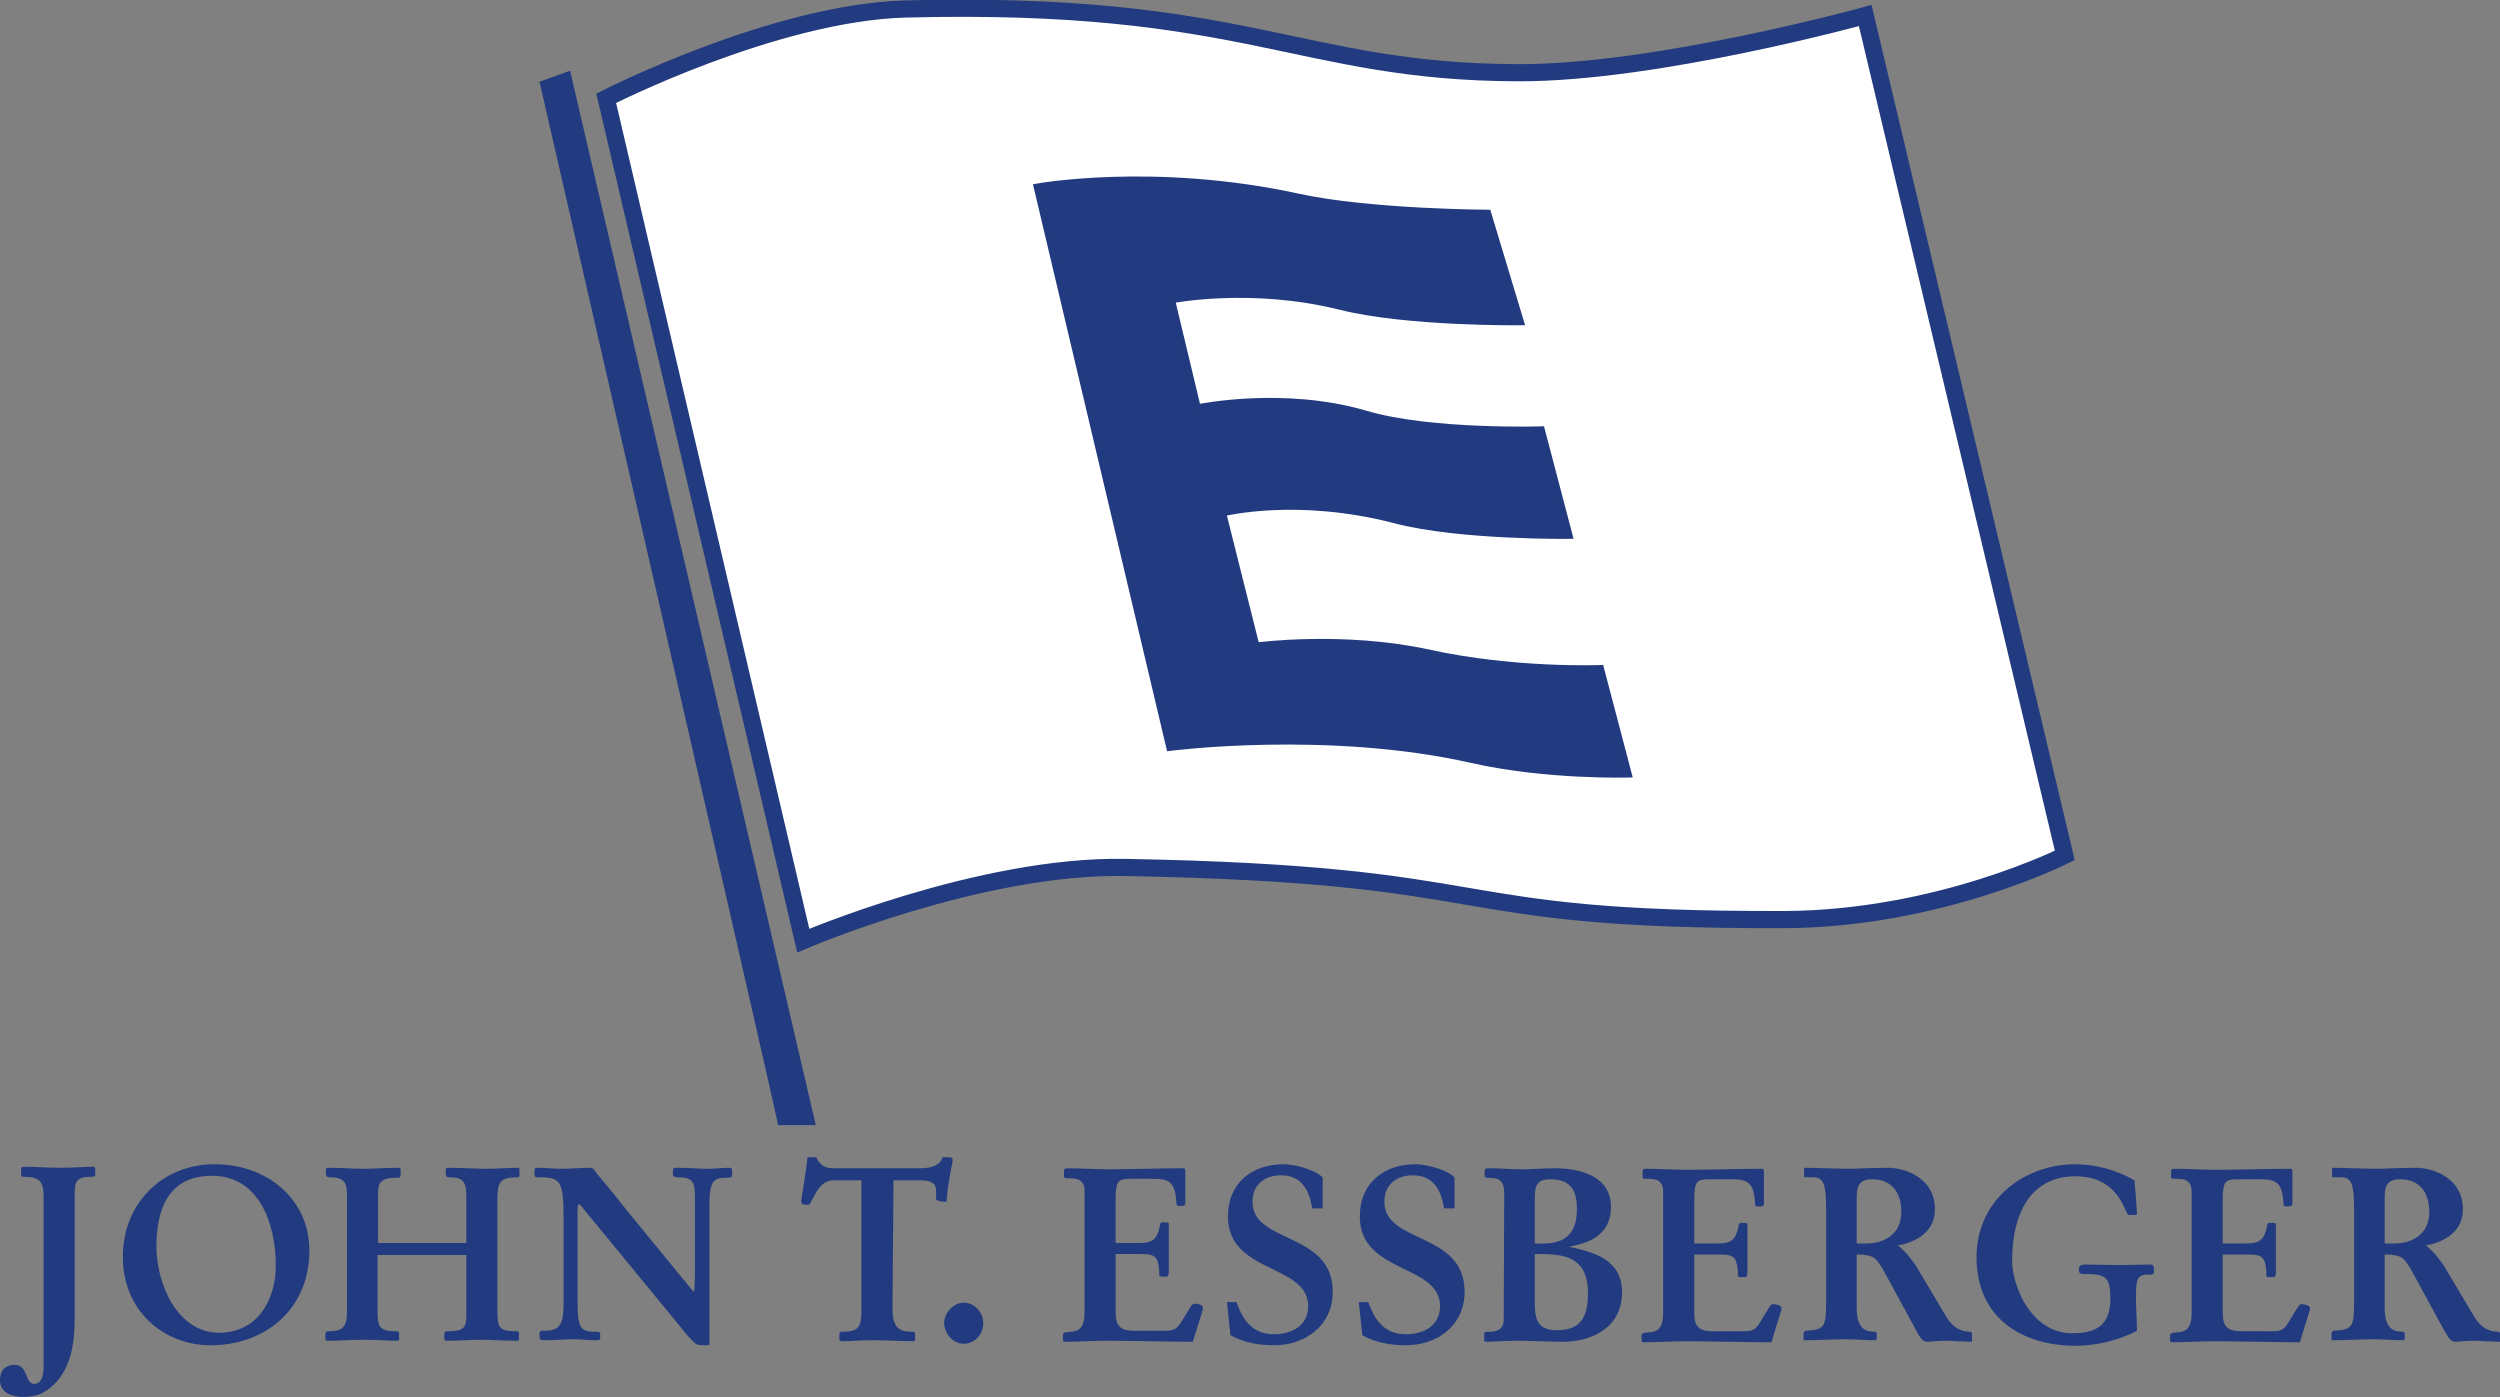
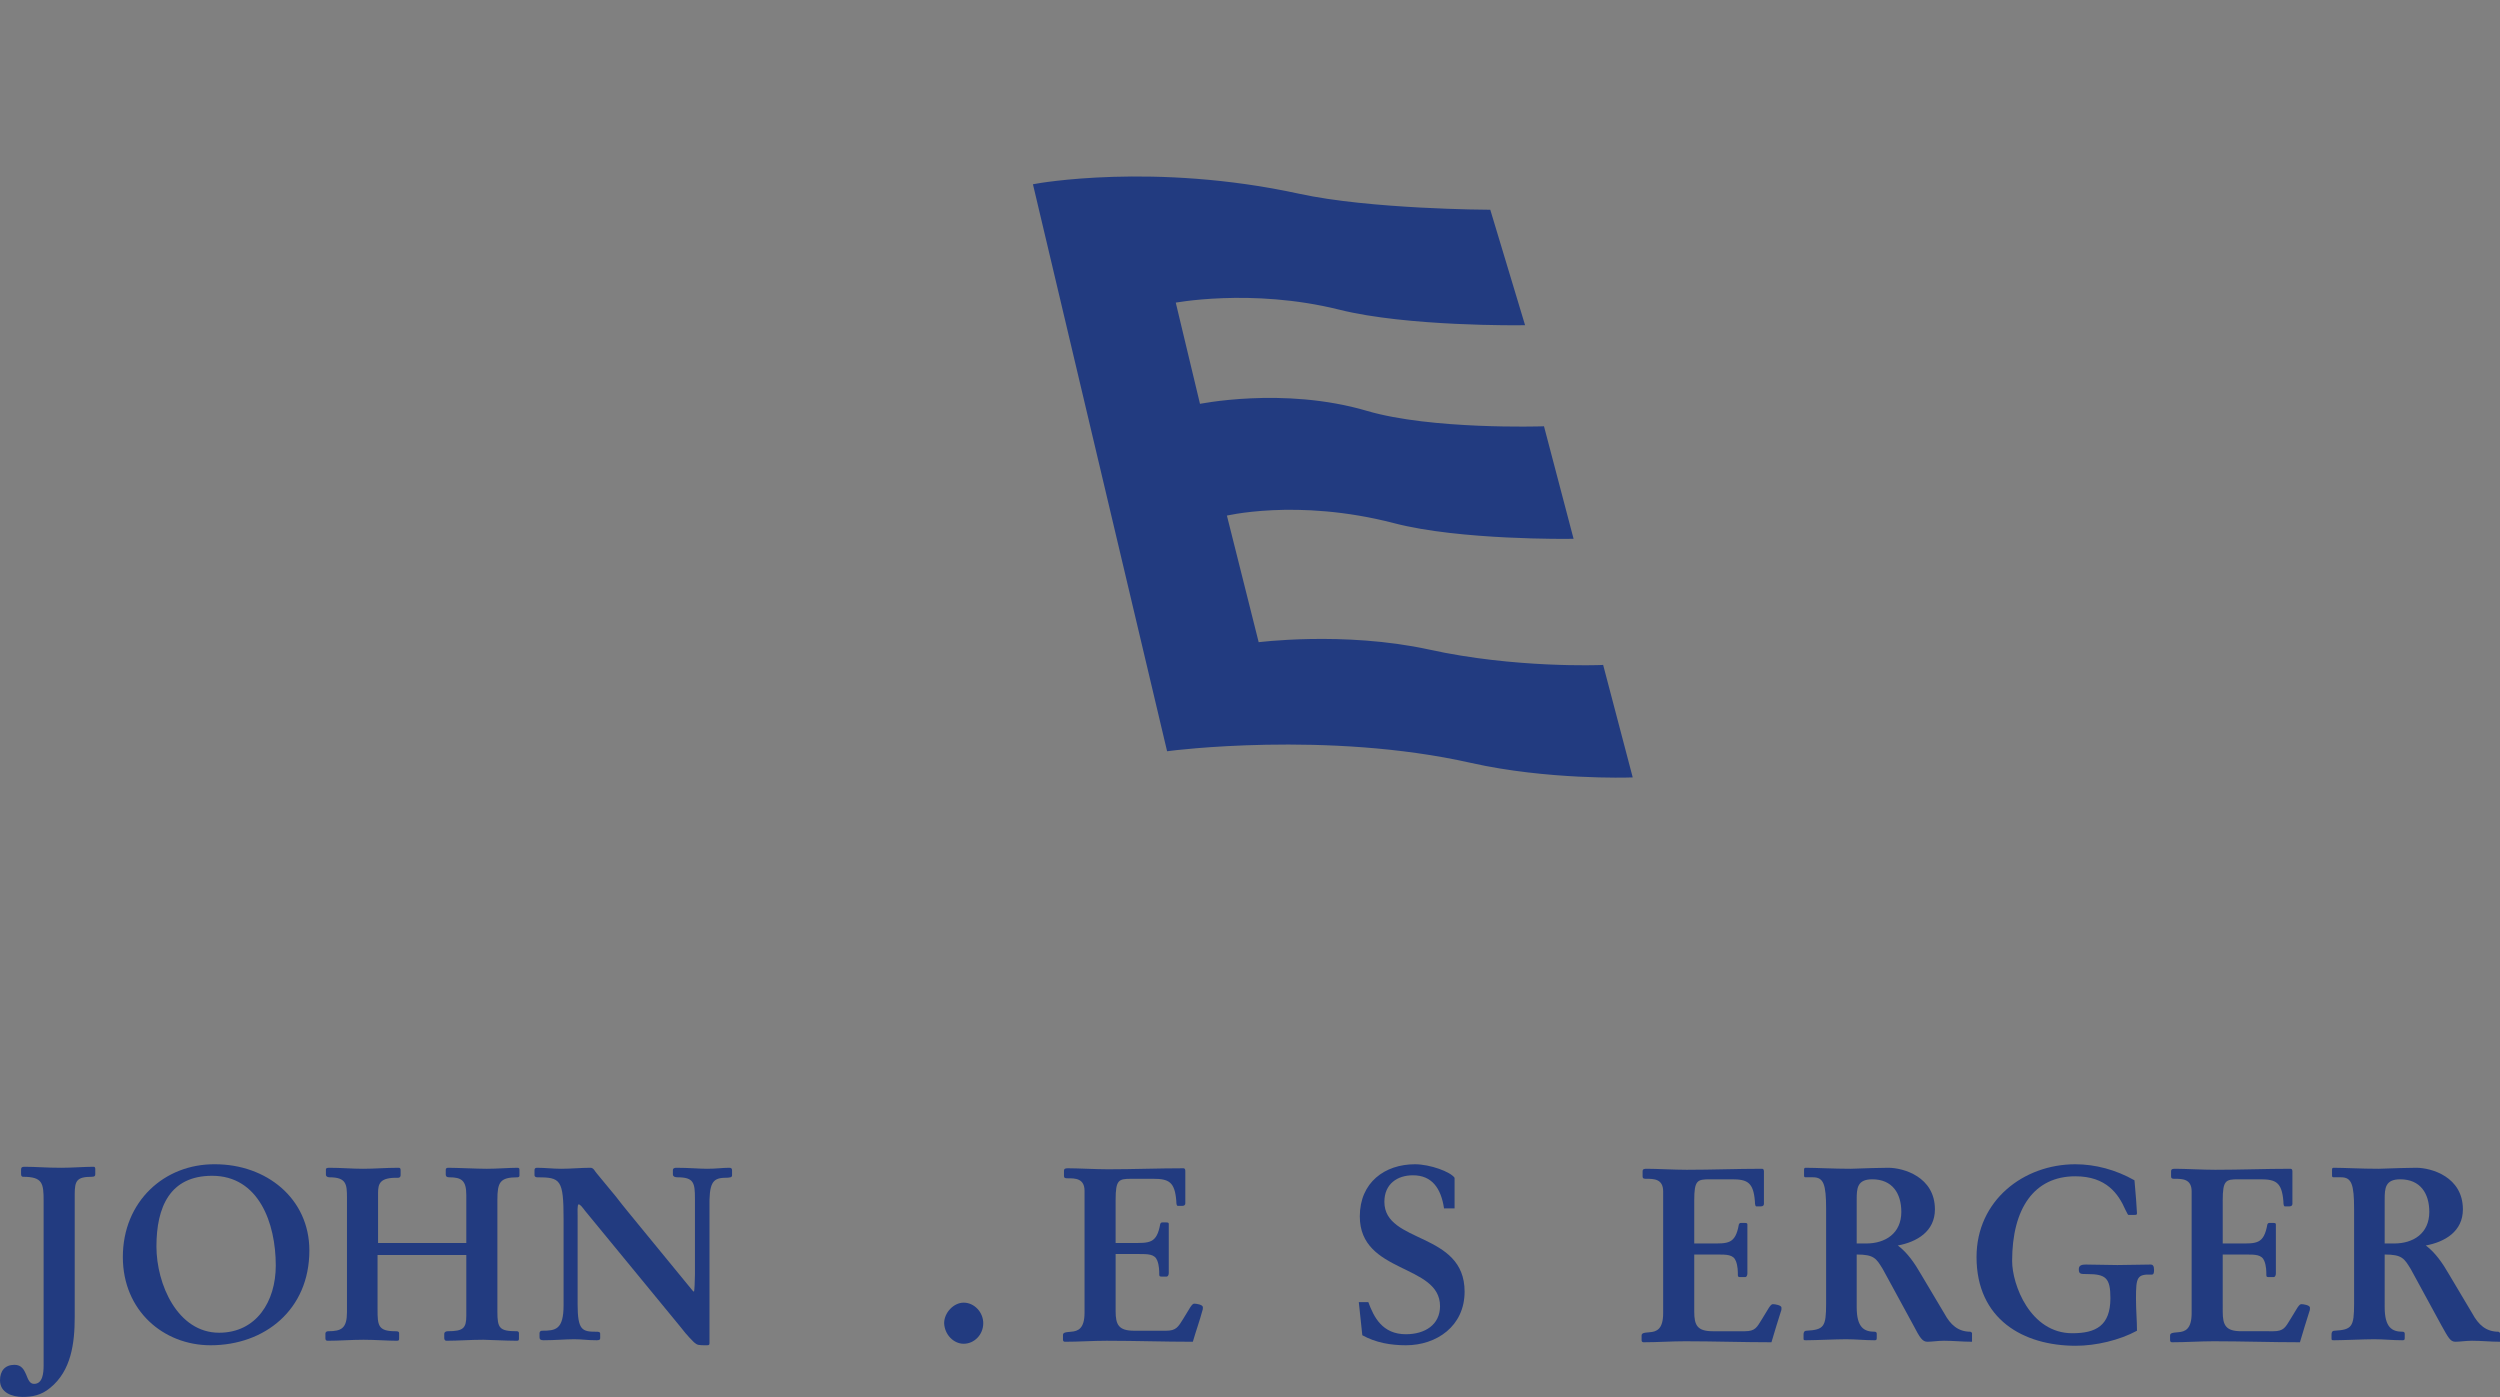
<svg xmlns="http://www.w3.org/2000/svg" version="1.0" id="Ebene_1" x="0px" y="0px" viewBox="0 0 498.6 278.7" style="enable-background:new 0 0 498.6 278.7;" xml:space="preserve">
  <rect x="0" y="0" width="498.6" height="278.7" fill="#808080" stroke="none" />
  <style type="text/css">
	.st0{fill:#FFFFFF;stroke:#223B80;stroke-width:3.423;stroke-miterlimit:3.864;}
	.st1{fill:#223B80;}
	.st2{fill:#223B80;stroke:#223B80;stroke-width:1.136;stroke-miterlimit:3.864;}
	.st3{fill-rule:evenodd;clip-rule:evenodd;fill:#223B80;}
</style>
  <g>
-     <path class="st0" d="M120.9,19.6l39.3,168c0,0,35.2-15.1,64.1-14.6c77.8,1.4,61.2,10.6,131.5,10.4c30.9-0.1,56-12.8,56-12.8   L372,3.1c0,0-41.7,11.5-69.2,11.4c-44-0.1-54.2-14.5-122.4-12.7C154.2,2.6,120.9,19.6,120.9,19.6L120.9,19.6z" />
-     <path class="st1" d="M162.7,224.4l-49-210.3l-6.1,2.2c0,0,47.7,207.9,47.6,208.1H162.7L162.7,224.4z" />
    <path class="st2" d="M206.7,37.2l26.5,112c0,0,31.5-4.1,60.3,2.4c15.1,3.4,31.4,2.9,31.4,2.9l-5.6-21.3c0,0-17.2,0.7-34.4-3.1   c-17-3.7-34.3-1.4-34.3-1.4l-6.6-26.3c0,0,14.6-3.7,34.2,1.4c13,3.4,34.9,3.1,34.9,3.1l-5.6-21.3c0,0-22.1,0.7-35-3.1   c-16.6-4.9-33.6-1.3-33.6-1.3l-5.1-21.3c0,0,15.7-3.1,33.4,1.3c13.5,3.4,36.2,3.1,36.2,3.1l-6.6-21.9c0,0-23.6-0.1-37.8-3.2   C230.1,32.9,206.7,37.2,206.7,37.2L206.7,37.2z" />
    <path class="st1" d="M8.7,272.3c0,1.6-0.2,3.7-1.9,3.7c-0.9,0-1.2-0.9-1.6-1.9c-0.4-0.9-0.9-1.9-2.3-1.9c-1.9,0-2.9,1.2-2.9,3.1   c0,2.5,2.5,3.3,4.5,3.3c1.9,0,3.7-0.3,5.5-1.8c4.2-3.4,4.9-8.9,4.9-14.1v-24.5c0-2.7,0.4-3.5,3.4-3.5c0.6,0,0.7-0.2,0.7-0.5v-1.1   c0-0.2-0.1-0.4-0.3-0.4c-1.8,0-4.3,0.2-6.5,0.2c-3.1,0-5-0.2-7.3-0.2c-0.5,0-0.7,0.1-0.7,0.6v0.8c0,0.4,0.1,0.6,0.4,0.6   c3.9,0,4.1,1.3,4.1,4.8L8.7,272.3L8.7,272.3z" />
    <path class="st3" d="M24.5,250.7c0,10.7,8.1,17.6,17.5,17.6c10.8,0,19.7-7.1,19.7-18.9c0-10.4-8.6-17.2-18.8-17.2   C32.8,232.1,24.5,239.6,24.5,250.7L24.5,250.7z M31.2,248.6c0-7.9,2.7-14.1,11.1-14.1c9.3,0,12.7,9.4,12.7,17.9   c0,7.2-3.9,13.4-11.3,13.4C35.4,265.8,31.2,256.1,31.2,248.6L31.2,248.6z" />
    <path class="st1" d="M75.4,247.9V238c0-1.9,0.3-3.2,4-3.1c0.3,0,0.5-0.2,0.5-0.5v-0.9c0-0.3,0-0.6-0.4-0.6c-2.7,0-4.7,0.2-7.1,0.2   c-2.2,0-4.4-0.2-6.7-0.2c-0.2,0-0.7,0-0.7,0.3v1.1c0,0.3,0.3,0.5,0.7,0.5c3.4,0,3.5,1.4,3.5,4.1v22.8c0,3.2-1.1,3.8-3.7,3.8   c-0.3,0-0.6,0.1-0.6,0.5v0.9c0,0.5,0.3,0.5,0.5,0.5c2.3,0,4.7-0.2,7.1-0.2c2.3,0,4.8,0.2,6.7,0.2c0.4,0,0.4-0.2,0.4-0.5v-1   c0-0.4-0.4-0.4-0.8-0.4c-3.4,0-3.5-1.2-3.5-4.3v-10.9H93v12.1c0,2.5-0.6,3.1-3.7,3.1c-0.4,0-0.7,0.2-0.7,0.5v0.9   c0,0.3,0.2,0.5,0.4,0.5c2.4,0,4.8-0.2,7.4-0.2c1,0,4.4,0.2,6.7,0.2c0.3,0,0.4-0.1,0.4-0.4v-1.1c0-0.2-0.1-0.4-0.4-0.4   c-3.5,0-3.9-0.6-3.9-3.9v-22.3c0-3.5,0.5-4.5,4-4.5c0.2,0,0.4-0.1,0.4-0.3v-1.1c0-0.3,0-0.5-0.4-0.5c-1.6,0-4.1,0.2-6.1,0.2   s-6-0.2-7.7-0.2c-0.3,0-0.5,0.1-0.5,0.4v0.9c0,0.5,0.3,0.6,0.7,0.6c2.4,0,3.4,0.6,3.4,3.5v9.6L75.4,247.9L75.4,247.9z" />
    <path class="st1" d="M119,234c-0.3-0.3-0.6-1.1-1.2-1.1c-2,0-3.9,0.2-5.9,0.2c-1.6,0-3.2-0.2-4.8-0.2c-0.4,0-0.5,0.2-0.5,0.5v1   c0,0.2,0.2,0.4,0.5,0.4c4.7,0,5.3,0.4,5.3,8.4v17.1c0,4.9-1.6,5.1-4.3,5.1c-0.3,0-0.5,0.2-0.5,0.5v0.8c0,0.4,0.2,0.6,0.8,0.6   c2.2,0,4.4-0.2,6.1-0.2s2.5,0.2,4.5,0.2c0.5,0,0.7-0.1,0.7-0.4V266c0-0.4-0.4-0.4-0.8-0.4c-2.8,0-3.7-0.3-3.7-5.5v-17.7   c0-0.3-0.1-2.2,0.2-2.2c0.3,0,0.7,0.5,1.3,1.3l18.9,23c0.7,0.9,1.4,1.8,2.8,3.2c0.7,0.6,0.9,0.6,2.6,0.6c0.4,0,0.5-0.1,0.5-0.4   c0-1.6,0-4.5,0-8.2v-18.8c-0.1-4.9,0.6-5.9,2.9-6c1.3,0,1.6-0.1,1.6-0.5v-1c0-0.4-0.2-0.5-0.6-0.5c-1.3,0-2.5,0.2-4.4,0.2   c-1.5,0-3.7-0.2-6.1-0.2c-0.4,0-0.7,0.1-0.7,0.5v0.8c0,0.5,0.5,0.6,0.9,0.6c3.3,0,3.5,1.1,3.5,4.3v15.1c0,1.1-0.1,3.4-0.2,3.4   c-0.1,0-0.3-0.2-0.6-0.6l-10-12.2c-1.7-2.1-3.4-4.1-5-6.2L119,234L119,234z" />
-     <path class="st1" d="M178.2,235.4h5.1c1.5,0,3.4,0.1,3.4,2.1c0,0.9,0,1.3,0,1.7c0,0.3,1.4,0.5,1.8,0.5c0.3,0,0.3-0.1,0.3-0.4   c0.3-3.9,1.2-7.4,1.2-7.9c0-0.4-0.2-0.6-0.7-0.6H188c-0.4,1.3-1.6,2.2-4.6,2.2H166c-1.7,0-2.7-1-3.2-2.2h-1.5   c-0.2,0-0.3,0.1-0.3,0.3c-0.2,2.5-1.2,8-1.2,8.4c0,0.6,0.2,0.8,1.3,0.8c0.2,0,0.4-0.1,0.5-0.3c0.8-1.4,1.9-4.6,4.6-4.6h5.6v25.9   c0,3.5-0.6,4.3-4,4.3c-0.3,0-0.4,0.2-0.4,0.6v0.9c0,0.3,0.3,0.4,0.8,0.4c1.4,0,2.9-0.2,5.7-0.2c2.5,0,6.8,0.2,8,0.2   c0.4,0,0.6,0,0.6-0.3V266c0-0.3-0.2-0.4-0.7-0.4c-2.6,0-3.8-1-3.8-4.6L178.2,235.4L178.2,235.4z" />
    <path class="st1" d="M192.2,268c2.1,0,3.9-1.8,3.9-4.1c0-2.2-1.8-4.1-3.9-4.1c-2,0-3.9,2-3.9,4.1C188.4,266.2,190.2,268,192.2,268   L192.2,268z" />
    <path class="st1" d="M222.5,250.1h4.5c2,0,3.3,0,3.8,1.3c0.4,1,0.4,2.1,0.4,2.8c0,0.3,0.1,0.4,0.4,0.4h1.1c0.2,0,0.4-0.3,0.4-0.7   c0-1.5,0-3.1,0-4.4c0-1.8,0-3.6,0-5.4c0-0.2-0.1-0.3-0.5-0.3h-0.8c-0.2,0-0.3,0.1-0.4,0.3c-0.7,4-2.2,3.8-5.7,3.8h-3.2v-8.6   c0-4,0.6-4.2,3.1-4.2h4.4c3.1,0,4.3,0.6,4.6,4.4c0,0.7,0.1,1,0.3,1h0.9c0.4,0,0.6-0.2,0.6-0.5c0-1,0-2.1,0-3.1c0-1.1,0-2.2,0-3.3   c0-0.2,0-0.6-0.4-0.6c-5,0-10,0.2-15,0.2c-2.4,0-6.1-0.2-7.9-0.2c-0.5,0-0.9,0-0.9,0.5v1c0,0.5,0.3,0.5,0.8,0.5   c1.4,0,3.3,0,3.3,2.5v4.8v19.5c0,3.2-1.3,3.7-2.7,3.8c-1.3,0.1-1.6,0.2-1.6,0.7v0.9c0,0.3,0.2,0.4,0.4,0.4c2.8,0,5.5-0.2,8.3-0.2   c5.7,0,11.5,0.2,17.2,0.2c0.7-2.4,1.4-4.3,1.9-6.2c0.1-0.2,0.1-0.5,0.1-0.7c0-0.5-1.3-0.7-1.7-0.7c-0.2,0-0.4,0.1-0.8,0.7L236,263   c-1,1.6-1.4,2.4-3.4,2.4h-6.4c-3.1,0-3.7-1.2-3.7-3.9L222.5,250.1L222.5,250.1z" />
-     <path class="st1" d="M244.7,259.7c0.2,2.2,0.5,4.4,0.7,6.6c2.7,1.5,5.7,2,8.7,2c6.1,0,11.7-3.8,11.7-10.7c0-12-16-9.5-16-17.9   c0-3.6,2.6-5.3,5.7-5.3c3.8,0,5.6,2.6,6.2,6.6h2.1v-6.1c-0.8-1.2-4.9-2.7-7.9-2.7c-6,0-11,3.6-11,10.4c0,11.5,16,9.4,16,17.9   c0,3.7-3,5.6-6.8,5.6c-4.7,0-6.4-3.4-7.5-6.4H244.7L244.7,259.7z" />
    <path class="st1" d="M271,259.7c0.2,2.2,0.5,4.4,0.7,6.6c2.7,1.5,5.7,2,8.7,2c6.1,0,11.7-3.8,11.7-10.7c0-12-16-9.5-16-17.9   c0-3.6,2.6-5.3,5.7-5.3c3.8,0,5.6,2.6,6.2,6.6h2.1v-6.1c-0.8-1.2-4.9-2.7-7.9-2.7c-6,0-11,3.6-11,10.4c0,11.5,16,9.4,16,17.9   c0,3.7-3,5.6-6.8,5.6c-4.7,0-6.4-3.4-7.5-6.4H271L271,259.7z" />
-     <path class="st3" d="M306.1,239.6c0-2.7,0-4.4,3.1-4.4c3.7,0,5.3,1.8,5.3,5.9c0,6.4-3.9,7.1-8.4,6.9V239.6L306.1,239.6z    M299.9,263.2c0,2-1.4,2.4-2.9,2.4c-0.6,0-1,0-1,0.4v1.3c0,0.3,0.3,0.3,0.6,0.3c1.1,0,2.9-0.2,6.3-0.2c2.6,0,5.6,0.2,8.7,0.2   c5.9,0,11.9-2.8,11.9-9.9c0-6.5-5.7-8-10.4-9v-0.1c3.4-0.6,8.2-2.1,8.2-7.9c0-6.2-6.3-7.7-11.1-7.7c-2.2,0-4.5,0.2-6.7,0.2   s-4.4-0.2-6.5-0.2c-0.5,0-0.9,0-0.9,0.5v1c0,0.2,0.1,0.4,0.5,0.4c2.4,0,3.4,0.4,3.4,3.3L299.9,263.2L299.9,263.2z M306.1,250.1   c5.1,0,10.6,0,10.6,7.8c0,4.7-1.4,7.4-6.2,7.4c-3.7,0-4.4-2-4.4-5.4V250.1L306.1,250.1z" />
    <path class="st1" d="M337.9,250.2h4.5c2,0,3.3,0,3.8,1.3c0.4,1,0.4,2.1,0.4,2.8c0,0.3,0.1,0.4,0.4,0.4h1.1c0.2,0,0.4-0.3,0.4-0.7   c0-1.5,0-3.1,0-4.4c0-1.8,0-3.6,0-5.4c0-0.2-0.1-0.3-0.5-0.3h-0.8c-0.2,0-0.3,0.1-0.4,0.3c-0.7,4-2.2,3.8-5.7,3.8h-3.2v-8.6   c0-4,0.6-4.2,3.1-4.2h4.4c3.1,0,4.3,0.6,4.6,4.4c0,0.7,0.1,1,0.3,1h0.9c0.4,0,0.6-0.2,0.6-0.5c0-1,0-2.1,0-3.1c0-1.1,0-2.2,0-3.3   c0-0.2,0-0.6-0.4-0.6c-5,0-10,0.2-15,0.2c-2.4,0-6.1-0.2-7.9-0.2c-0.5,0-0.9,0-0.9,0.5v1c0,0.5,0.3,0.5,0.8,0.5   c1.4,0,3.3,0,3.3,2.5v4.9v19.4c0,3.2-1.3,3.7-2.7,3.8c-1.3,0.1-1.6,0.2-1.6,0.7v0.9c0,0.3,0.2,0.4,0.4,0.4c2.8,0,5.5-0.2,8.3-0.2   c5.7,0,11.5,0.2,17.2,0.2c0.7-2.4,1.3-4.3,1.9-6.2c0.1-0.2,0.1-0.5,0.1-0.7c0-0.5-1.3-0.7-1.7-0.7c-0.2,0-0.4,0.1-0.8,0.7l-1.4,2.3   c-1,1.6-1.3,2.4-3.4,2.4h-6.4c-3.1,0-3.7-1.2-3.7-3.9L337.9,250.2L337.9,250.2z" />
    <path class="st3" d="M370.3,239.2c0-2.2,0.1-4,3.1-4c4,0,5.8,2.8,5.8,6.5c0,4.3-3.2,6.3-7,6.3c-0.6,0-1.3,0-1.9,0V239.2   L370.3,239.2z M370.3,250.2c3.5,0,3.9,0.8,5.2,2.9l6.1,11.2c1.3,2.5,1.8,3.3,2.8,3.3c0.9,0,2.1-0.2,3.3-0.2c1.9,0,3.7,0.2,5.6,0.2   v-1.7c0-0.1-0.1-0.2-0.3-0.3c-2.5,0-4-1.4-5.2-3.6l-4.7-7.9c-1.2-2.1-2.7-4.3-4.6-5.7c3.8-0.7,7.4-2.8,7.4-7.2   c0-6.5-6.3-8.3-9.3-8.3c-3.9,0.1-2.3,0-7.5,0.2c-3.5,0-6.9-0.2-9-0.2c-0.2,0-0.3,0.1-0.3,0.4v1.2c0,0.2,0.1,0.3,0.3,0.3h1.5   c2.1,0,2.6,1.4,2.6,6.3V260c0,4.6-0.4,5.2-3.9,5.4c-0.5,0-0.6,0.4-0.6,0.7v0.9c0,0.3,0.1,0.3,0.6,0.3c1.6,0,5.9-0.2,7.9-0.2   c1.9,0,3.7,0.2,5.6,0.2c0.3,0,0.5,0,0.5-0.4V266c0-0.2-0.1-0.4-0.4-0.4c-2.1,0-3.6-0.8-3.6-4.9V250.2L370.3,250.2z" />
    <path class="st1" d="M413.9,232.2c-10.3,0-19.7,7.2-19.7,18.5c0,12.4,9.3,17.7,19.8,17.7c4,0,8.7-1.1,12.2-3c0-2-0.2-4.1-0.2-6.4   c0-4.3,0.2-4.9,3.2-4.8c0.4,0,0.4-0.6,0.4-0.9c0-0.8-0.2-1.1-0.7-1.1c-2,0-4.4,0.1-6.6,0.1c-2.1,0-4.2-0.1-6.3-0.1   c-0.7,0-1.4,0.1-1.4,0.9c0,1,0.3,1,1.7,1c3.7,0,4.6,0.8,4.6,4.8c0,5.5-2.9,7-7.6,7c-8.4,0-12-9.7-12-14.4   c0-10.5,4.4-16.9,12.6-16.9c6.2,0,8.6,3.5,10,6.7c0.4,0.8,0.5,1,0.6,1h1.2c0.3,0,0.5,0,0.5-0.3c0-0.6-0.3-4.5-0.5-6.6   C422,233.3,417.9,232.2,413.9,232.2L413.9,232.2z" />
    <path class="st1" d="M443.3,250.2h4.5c2,0,3.3,0,3.8,1.3c0.4,1,0.4,2.1,0.4,2.8c0,0.3,0.1,0.4,0.4,0.4h1.1c0.2,0,0.4-0.3,0.4-0.7   c0-1.5,0-3.1,0-4.4c0-1.8,0-3.6,0-5.4c0-0.2-0.1-0.3-0.5-0.3h-0.8c-0.2,0-0.3,0.1-0.4,0.3c-0.7,4-2.2,3.8-5.7,3.8h-3.2v-8.6   c0-4,0.6-4.2,3.1-4.2h4.4c3.1,0,4.3,0.6,4.6,4.4c0,0.7,0.1,1,0.3,1h0.9c0.4,0,0.6-0.2,0.6-0.5c0-1,0-2.1,0-3.1c0-1.1,0-2.2,0-3.3   c0-0.2,0-0.6-0.4-0.6c-5,0-10,0.2-15,0.2c-2.4,0-6.1-0.2-7.9-0.2c-0.5,0-0.9,0-0.9,0.5v1c0,0.5,0.3,0.5,0.8,0.5   c1.4,0,3.3,0,3.3,2.5v4.9v19.4c0,3.2-1.3,3.7-2.7,3.8c-1.3,0.1-1.6,0.2-1.6,0.7v0.9c0,0.3,0.2,0.4,0.4,0.4c2.8,0,5.5-0.2,8.3-0.2   c5.7,0,11.5,0.2,17.2,0.2c0.7-2.4,1.3-4.3,1.9-6.2c0.1-0.2,0.1-0.5,0.1-0.7c0-0.5-1.3-0.7-1.7-0.7c-0.2,0-0.4,0.1-0.8,0.7l-1.4,2.3   c-1,1.6-1.3,2.4-3.4,2.4H447c-3.1,0-3.7-1.2-3.7-3.9L443.3,250.2L443.3,250.2z" />
    <path class="st3" d="M475.6,239.2c0-2.2,0.1-4,3.1-4c4,0,5.8,2.8,5.8,6.5c0,4.3-3.2,6.3-7,6.3c-0.6,0-1.3,0-1.9,0V239.2   L475.6,239.2z M475.6,250.2c3.5,0,3.9,0.8,5.2,2.9l6.1,11.2c1.4,2.5,1.8,3.3,2.8,3.3c0.9,0,2.1-0.2,3.3-0.2c1.9,0,3.7,0.2,5.6,0.2   v-1.7c0-0.1-0.1-0.2-0.3-0.3c-2.5,0-4-1.4-5.2-3.6l-4.7-7.9c-1.2-2.1-2.7-4.3-4.6-5.7c3.8-0.7,7.4-2.8,7.4-7.2   c0-6.5-6.3-8.3-9.3-8.3c-3.9,0.1-2.3,0-7.5,0.2c-3.5,0-6.9-0.2-9-0.2c-0.2,0-0.3,0.1-0.3,0.4v1.2c0,0.2,0.1,0.3,0.3,0.3h1.5   c2.1,0,2.6,1.4,2.6,6.3V260c0,4.6-0.4,5.2-3.9,5.4c-0.5,0-0.6,0.4-0.6,0.7v0.9c0,0.3,0.1,0.3,0.6,0.3c1.6,0,5.9-0.2,7.9-0.2   c1.9,0,3.7,0.2,5.6,0.2c0.3,0,0.5,0,0.5-0.4V266c0-0.2-0.1-0.4-0.4-0.4c-2.1,0-3.6-0.8-3.6-4.9V250.2L475.6,250.2z" />
  </g>
</svg>